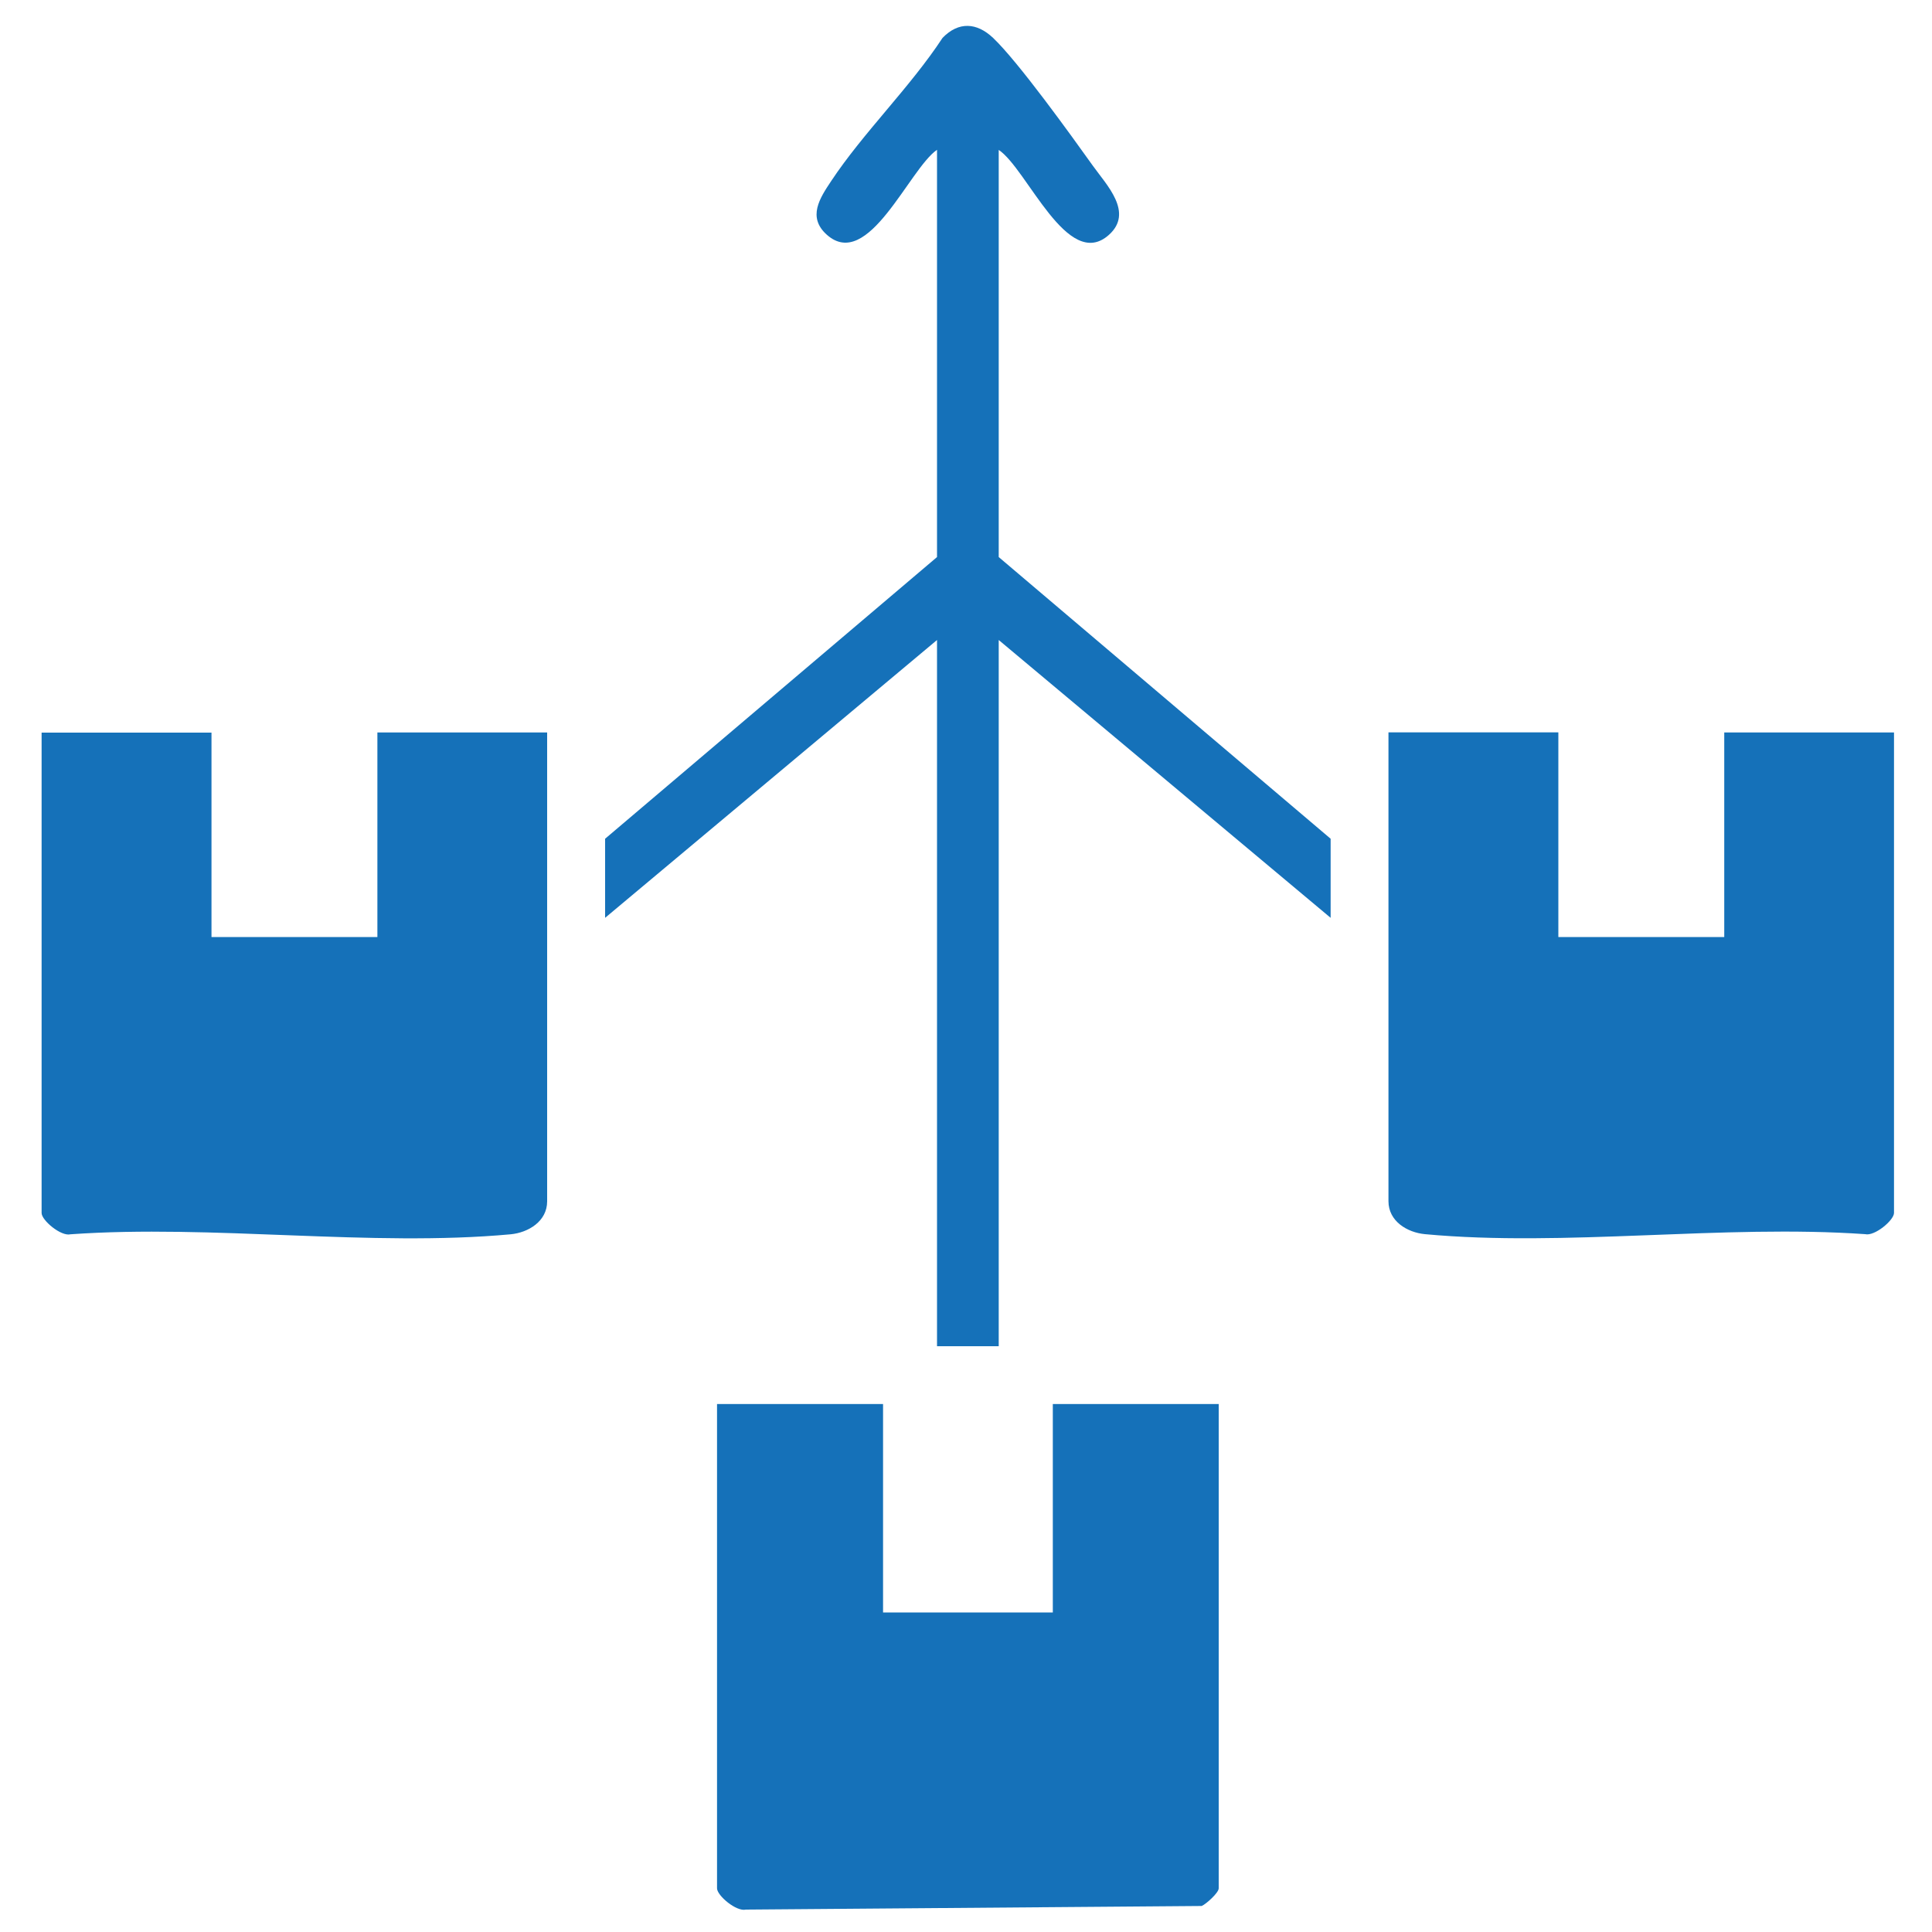
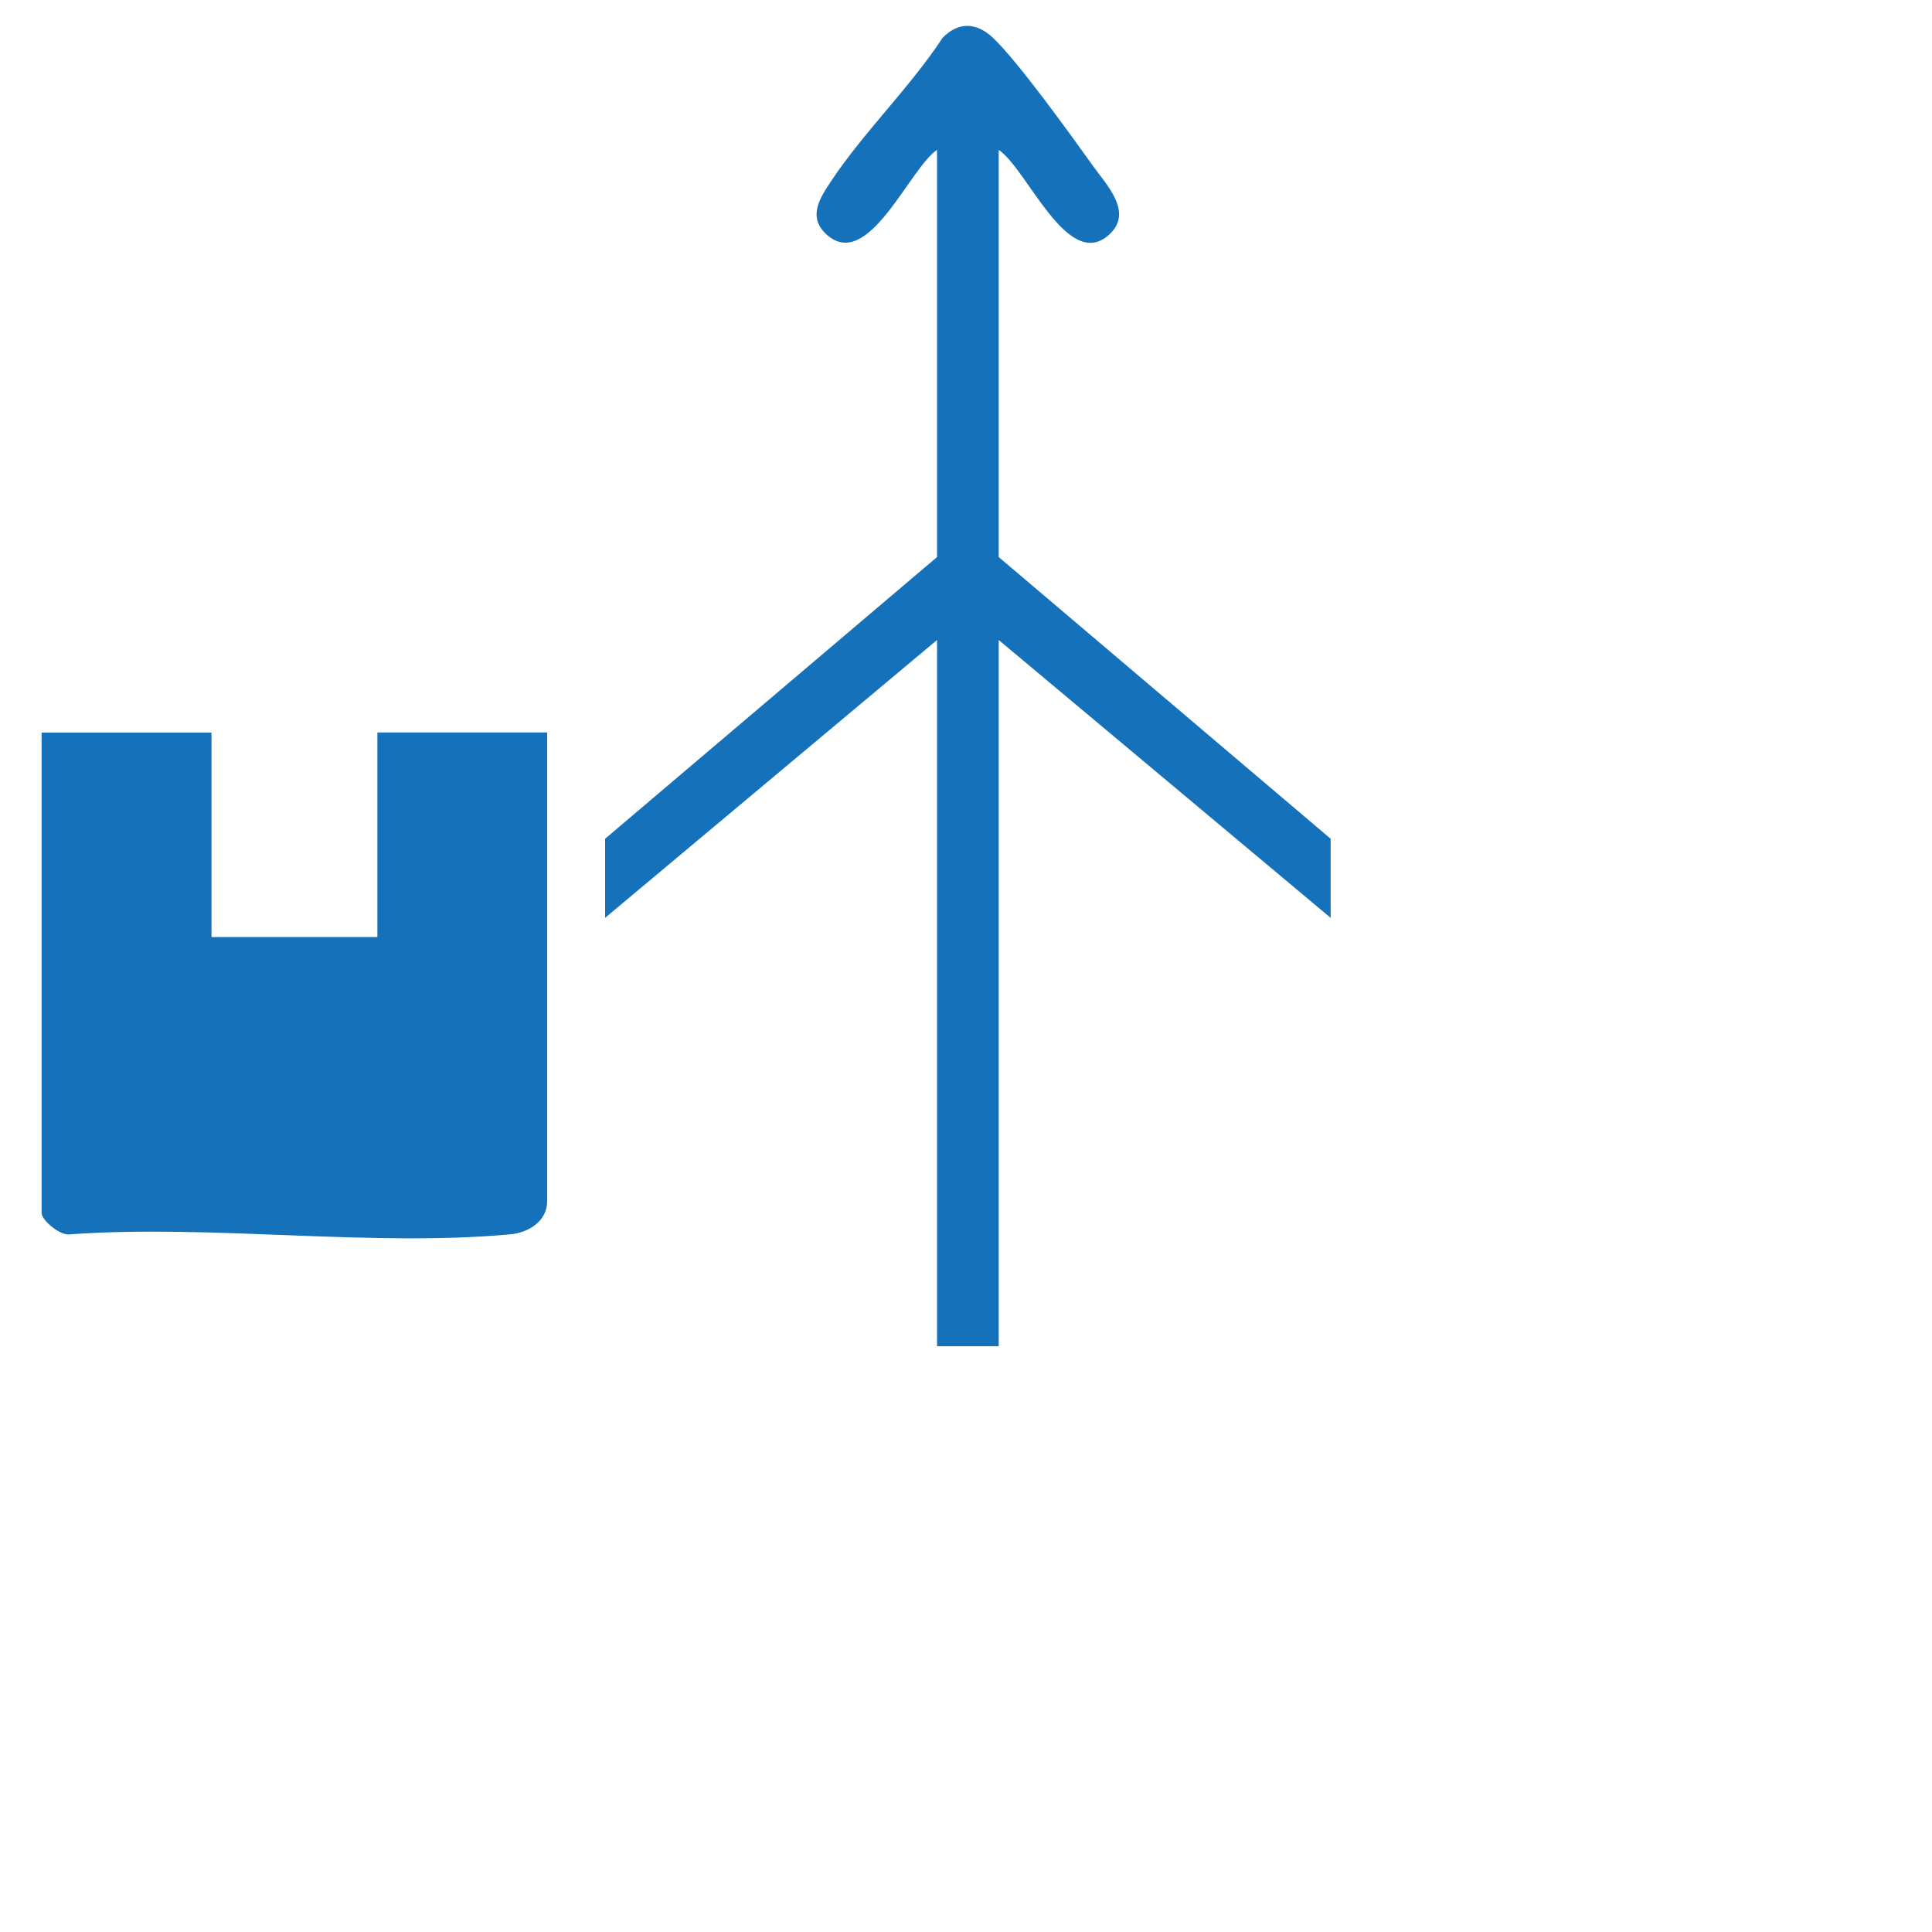
<svg xmlns="http://www.w3.org/2000/svg" id="Layer_1" data-name="Layer 1" viewBox="0 0 150 150">
  <defs>
    <style>
      .cls-1 {
        fill: #1571b9;
      }
    </style>
  </defs>
  <path class="cls-1" d="M16.42,56.87v15.88h12.88v-15.88h13.18v36.4c0,1.56-1.47,2.43-2.83,2.56-10.83,1-23.18-.78-34.18,0-.74.18-2.24-1.09-2.24-1.65v-37.3h13.18Z" />
-   <path class="cls-1" d="M120.99,56.87v15.88h12.88v-15.88h13.18v37.3c0,.57-1.51,1.83-2.24,1.65-10.99-.77-23.35,1.01-34.18,0-1.37-.13-2.83-1-2.83-2.56v-36.4h13.18Z" />
-   <path class="cls-1" d="M68.56,109.01v16.18h13.18v-16.18h12.88v37.6c0,.34-.96,1.21-1.32,1.37l-35.39.28c-.74.18-2.24-1.09-2.24-1.65v-37.6h12.88Z" />
  <path class="cls-1" d="M72.75,11.63c-2.17,1.49-5.34,9.45-8.55,6.6-1.54-1.37-.54-2.86.33-4.17,2.5-3.77,6.14-7.29,8.65-11.12,1.24-1.28,2.65-1.2,3.92,0,1.95,1.85,6.02,7.51,7.75,9.93,1.07,1.5,3.19,3.63,1.24,5.37-3.21,2.86-6.34-5.13-8.55-6.6v31.61l25.77,21.87v6.14l-25.77-21.57v54.83h-4.79v-54.83l-25.77,21.57v-6.14l25.77-21.87V11.63Z" />
</svg>